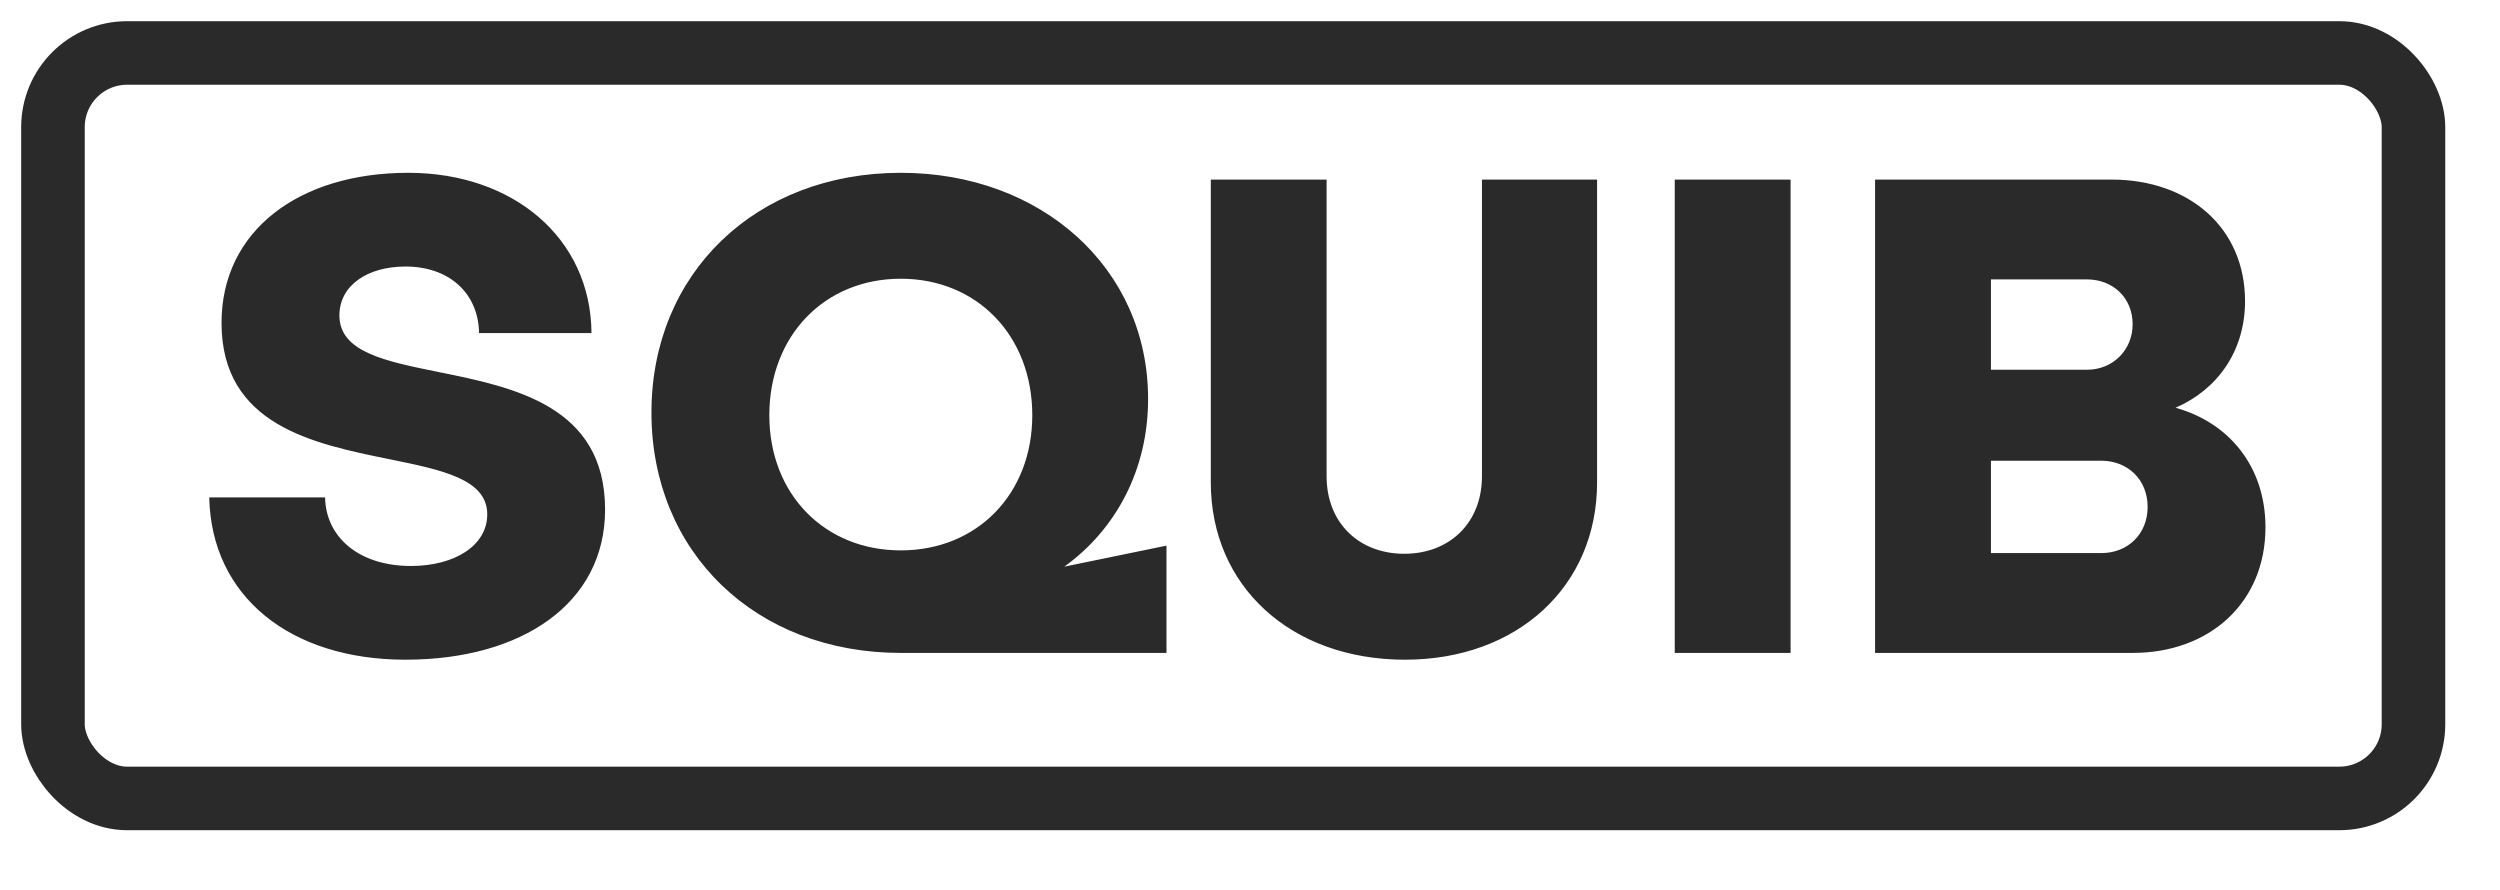
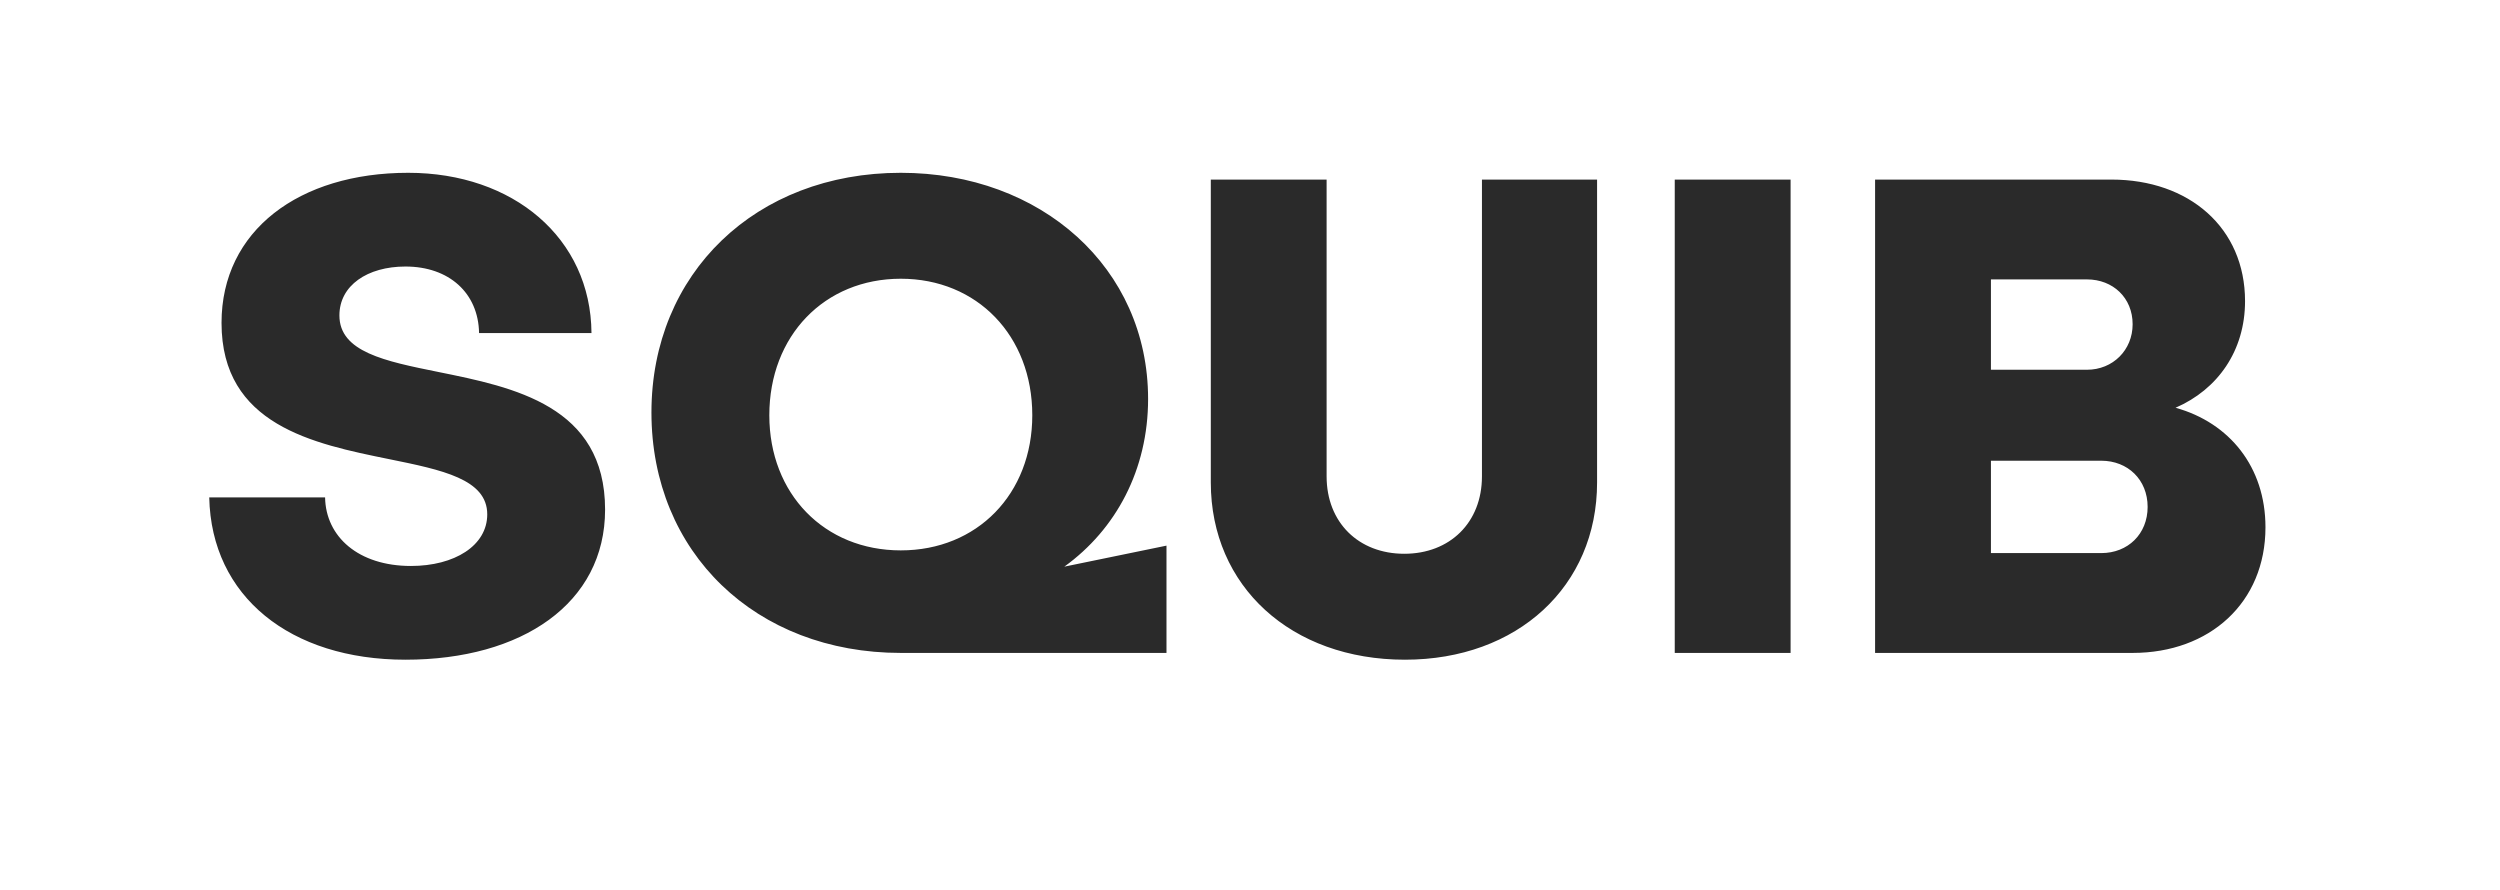
<svg xmlns="http://www.w3.org/2000/svg" width="59" height="21" viewBox="0 0 59 21" fill="none">
-   <rect x="1.25" y="1.25" width="55.708" height="17.593" rx="1.75" stroke="#2A2A2A" stroke-width="1.5" />
-   <path fill-rule="evenodd" clip-rule="evenodd" d="M14.28 12.027C14.28 14.239 12.319 15.569 9.569 15.569C6.852 15.569 4.987 14.079 4.938 11.739H7.672C7.688 12.668 8.46 13.357 9.698 13.357C10.727 13.357 11.499 12.877 11.499 12.139C11.499 11.307 10.433 11.09 9.18 10.835C7.394 10.472 5.228 10.031 5.228 7.62C5.228 5.44 7.061 4.078 9.634 4.078C12.11 4.078 13.943 5.617 13.959 7.86H11.306C11.29 6.915 10.598 6.29 9.569 6.29C8.669 6.29 8.01 6.738 8.01 7.444C8.01 8.306 9.083 8.523 10.342 8.778C12.125 9.139 14.28 9.575 14.28 12.027ZM27.529 12.877V15.409H21.259C17.834 15.409 15.374 13.037 15.374 9.735C15.374 6.45 17.834 4.078 21.259 4.078C24.571 4.078 27.095 6.322 27.095 9.415C27.095 11.082 26.34 12.492 25.118 13.373L27.529 12.877ZM21.259 12.989C19.458 12.989 18.156 11.659 18.156 9.8C18.156 7.924 19.458 6.578 21.259 6.578C23.06 6.578 24.362 7.924 24.362 9.8C24.362 11.659 23.06 12.989 21.259 12.989ZM37.691 11.386C37.691 13.838 35.81 15.569 33.157 15.569C30.472 15.569 28.575 13.838 28.575 11.386V4.238H31.308V11.242C31.308 12.332 32.064 13.069 33.141 13.069C34.218 13.069 34.974 12.332 34.974 11.242V4.238H37.691V11.386ZM42.258 15.409V4.238H39.524V15.409H42.258ZM53.465 12.444C53.465 14.223 52.147 15.409 50.33 15.409H44.252V4.238H49.831C51.664 4.238 52.983 5.376 52.983 7.107C52.983 8.277 52.34 9.191 51.343 9.623C52.613 9.976 53.465 11.018 53.465 12.444ZM49.253 8.726H46.986V6.594H49.253C49.864 6.594 50.33 7.027 50.33 7.652C50.33 8.261 49.864 8.726 49.253 8.726ZM46.986 13.053H49.59C50.217 13.053 50.684 12.604 50.684 11.963C50.684 11.322 50.217 10.873 49.59 10.873H46.986V13.053Z" fill="#2A2A2A" />
+   <path fill-rule="evenodd" clip-rule="evenodd" d="M14.28 12.027C14.28 14.239 12.319 15.569 9.569 15.569C6.852 15.569 4.987 14.079 4.938 11.739H7.672C7.688 12.668 8.46 13.357 9.698 13.357C10.727 13.357 11.499 12.877 11.499 12.139C11.499 11.307 10.433 11.09 9.18 10.835C7.394 10.472 5.228 10.031 5.228 7.62C5.228 5.44 7.061 4.078 9.634 4.078C12.11 4.078 13.943 5.617 13.959 7.86H11.306C11.29 6.915 10.598 6.29 9.569 6.29C8.669 6.29 8.01 6.738 8.01 7.444C8.01 8.306 9.083 8.523 10.342 8.778C12.125 9.139 14.28 9.575 14.28 12.027ZM27.529 12.877V15.409H21.259C17.834 15.409 15.374 13.037 15.374 9.735C15.374 6.45 17.834 4.078 21.259 4.078C24.571 4.078 27.095 6.322 27.095 9.415C27.095 11.082 26.34 12.492 25.118 13.373L27.529 12.877M21.259 12.989C19.458 12.989 18.156 11.659 18.156 9.8C18.156 7.924 19.458 6.578 21.259 6.578C23.06 6.578 24.362 7.924 24.362 9.8C24.362 11.659 23.06 12.989 21.259 12.989ZM37.691 11.386C37.691 13.838 35.81 15.569 33.157 15.569C30.472 15.569 28.575 13.838 28.575 11.386V4.238H31.308V11.242C31.308 12.332 32.064 13.069 33.141 13.069C34.218 13.069 34.974 12.332 34.974 11.242V4.238H37.691V11.386ZM42.258 15.409V4.238H39.524V15.409H42.258ZM53.465 12.444C53.465 14.223 52.147 15.409 50.33 15.409H44.252V4.238H49.831C51.664 4.238 52.983 5.376 52.983 7.107C52.983 8.277 52.34 9.191 51.343 9.623C52.613 9.976 53.465 11.018 53.465 12.444ZM49.253 8.726H46.986V6.594H49.253C49.864 6.594 50.33 7.027 50.33 7.652C50.33 8.261 49.864 8.726 49.253 8.726ZM46.986 13.053H49.59C50.217 13.053 50.684 12.604 50.684 11.963C50.684 11.322 50.217 10.873 49.59 10.873H46.986V13.053Z" fill="#2A2A2A" />
</svg>